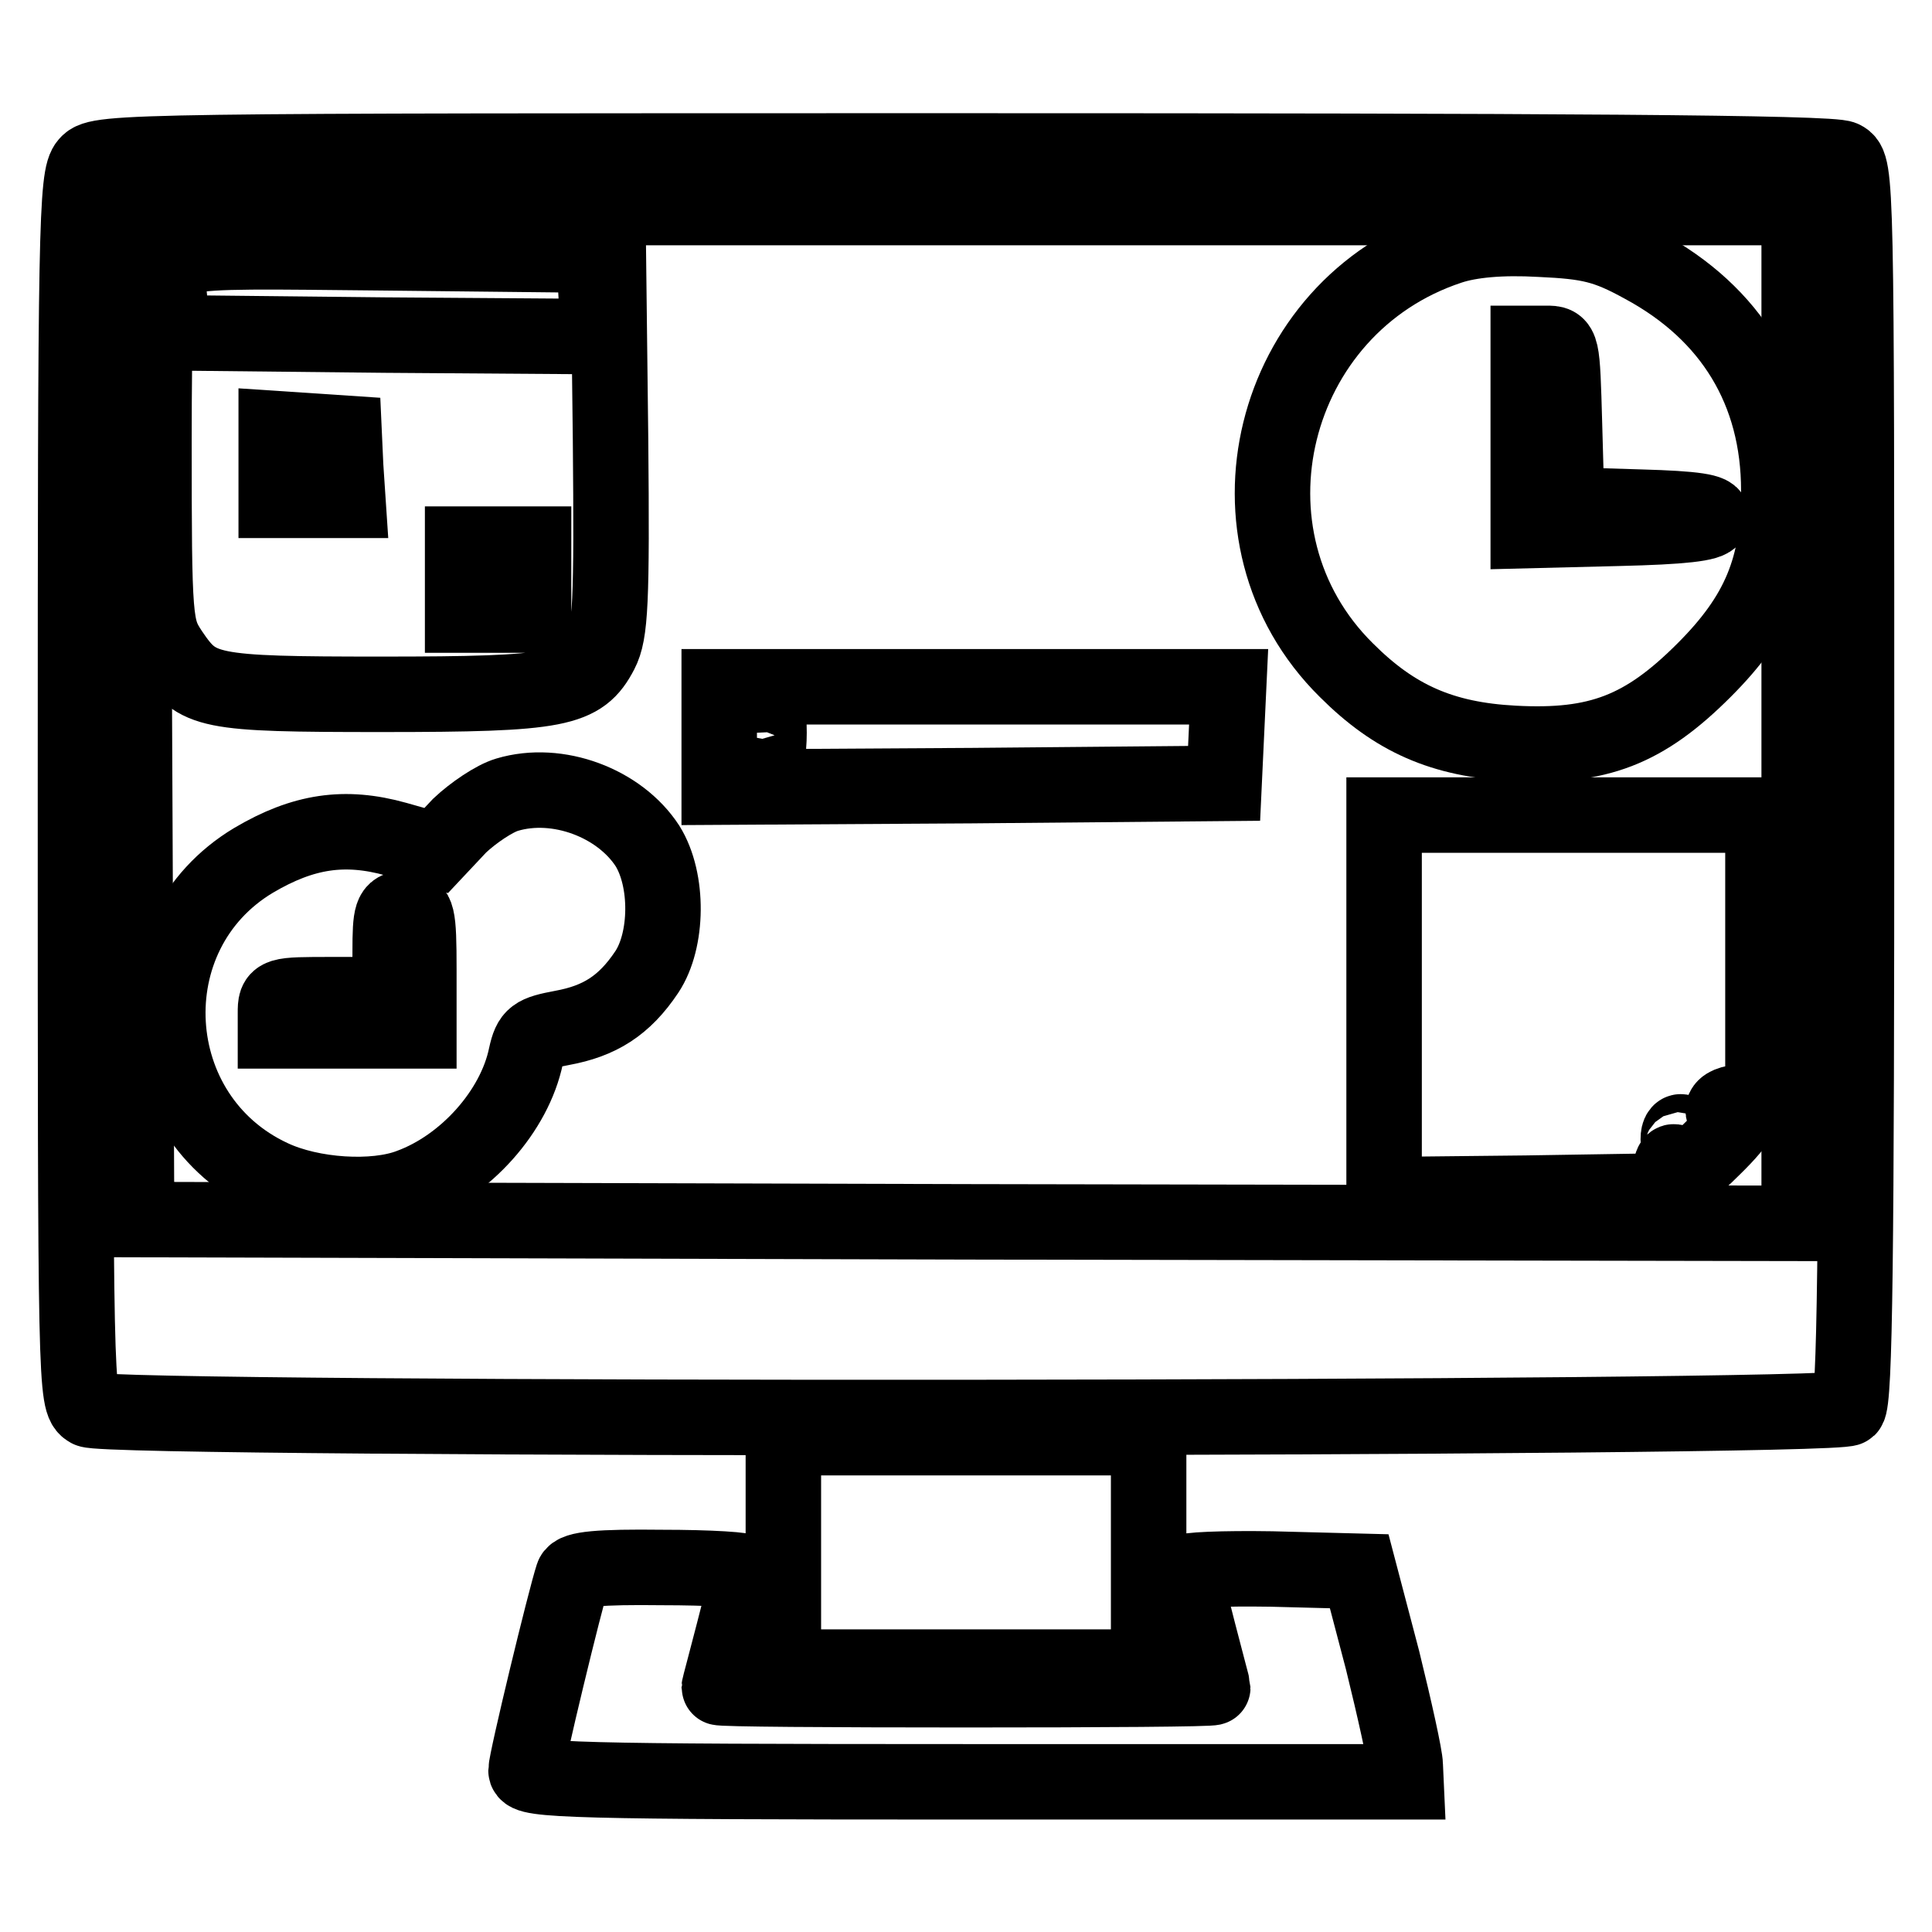
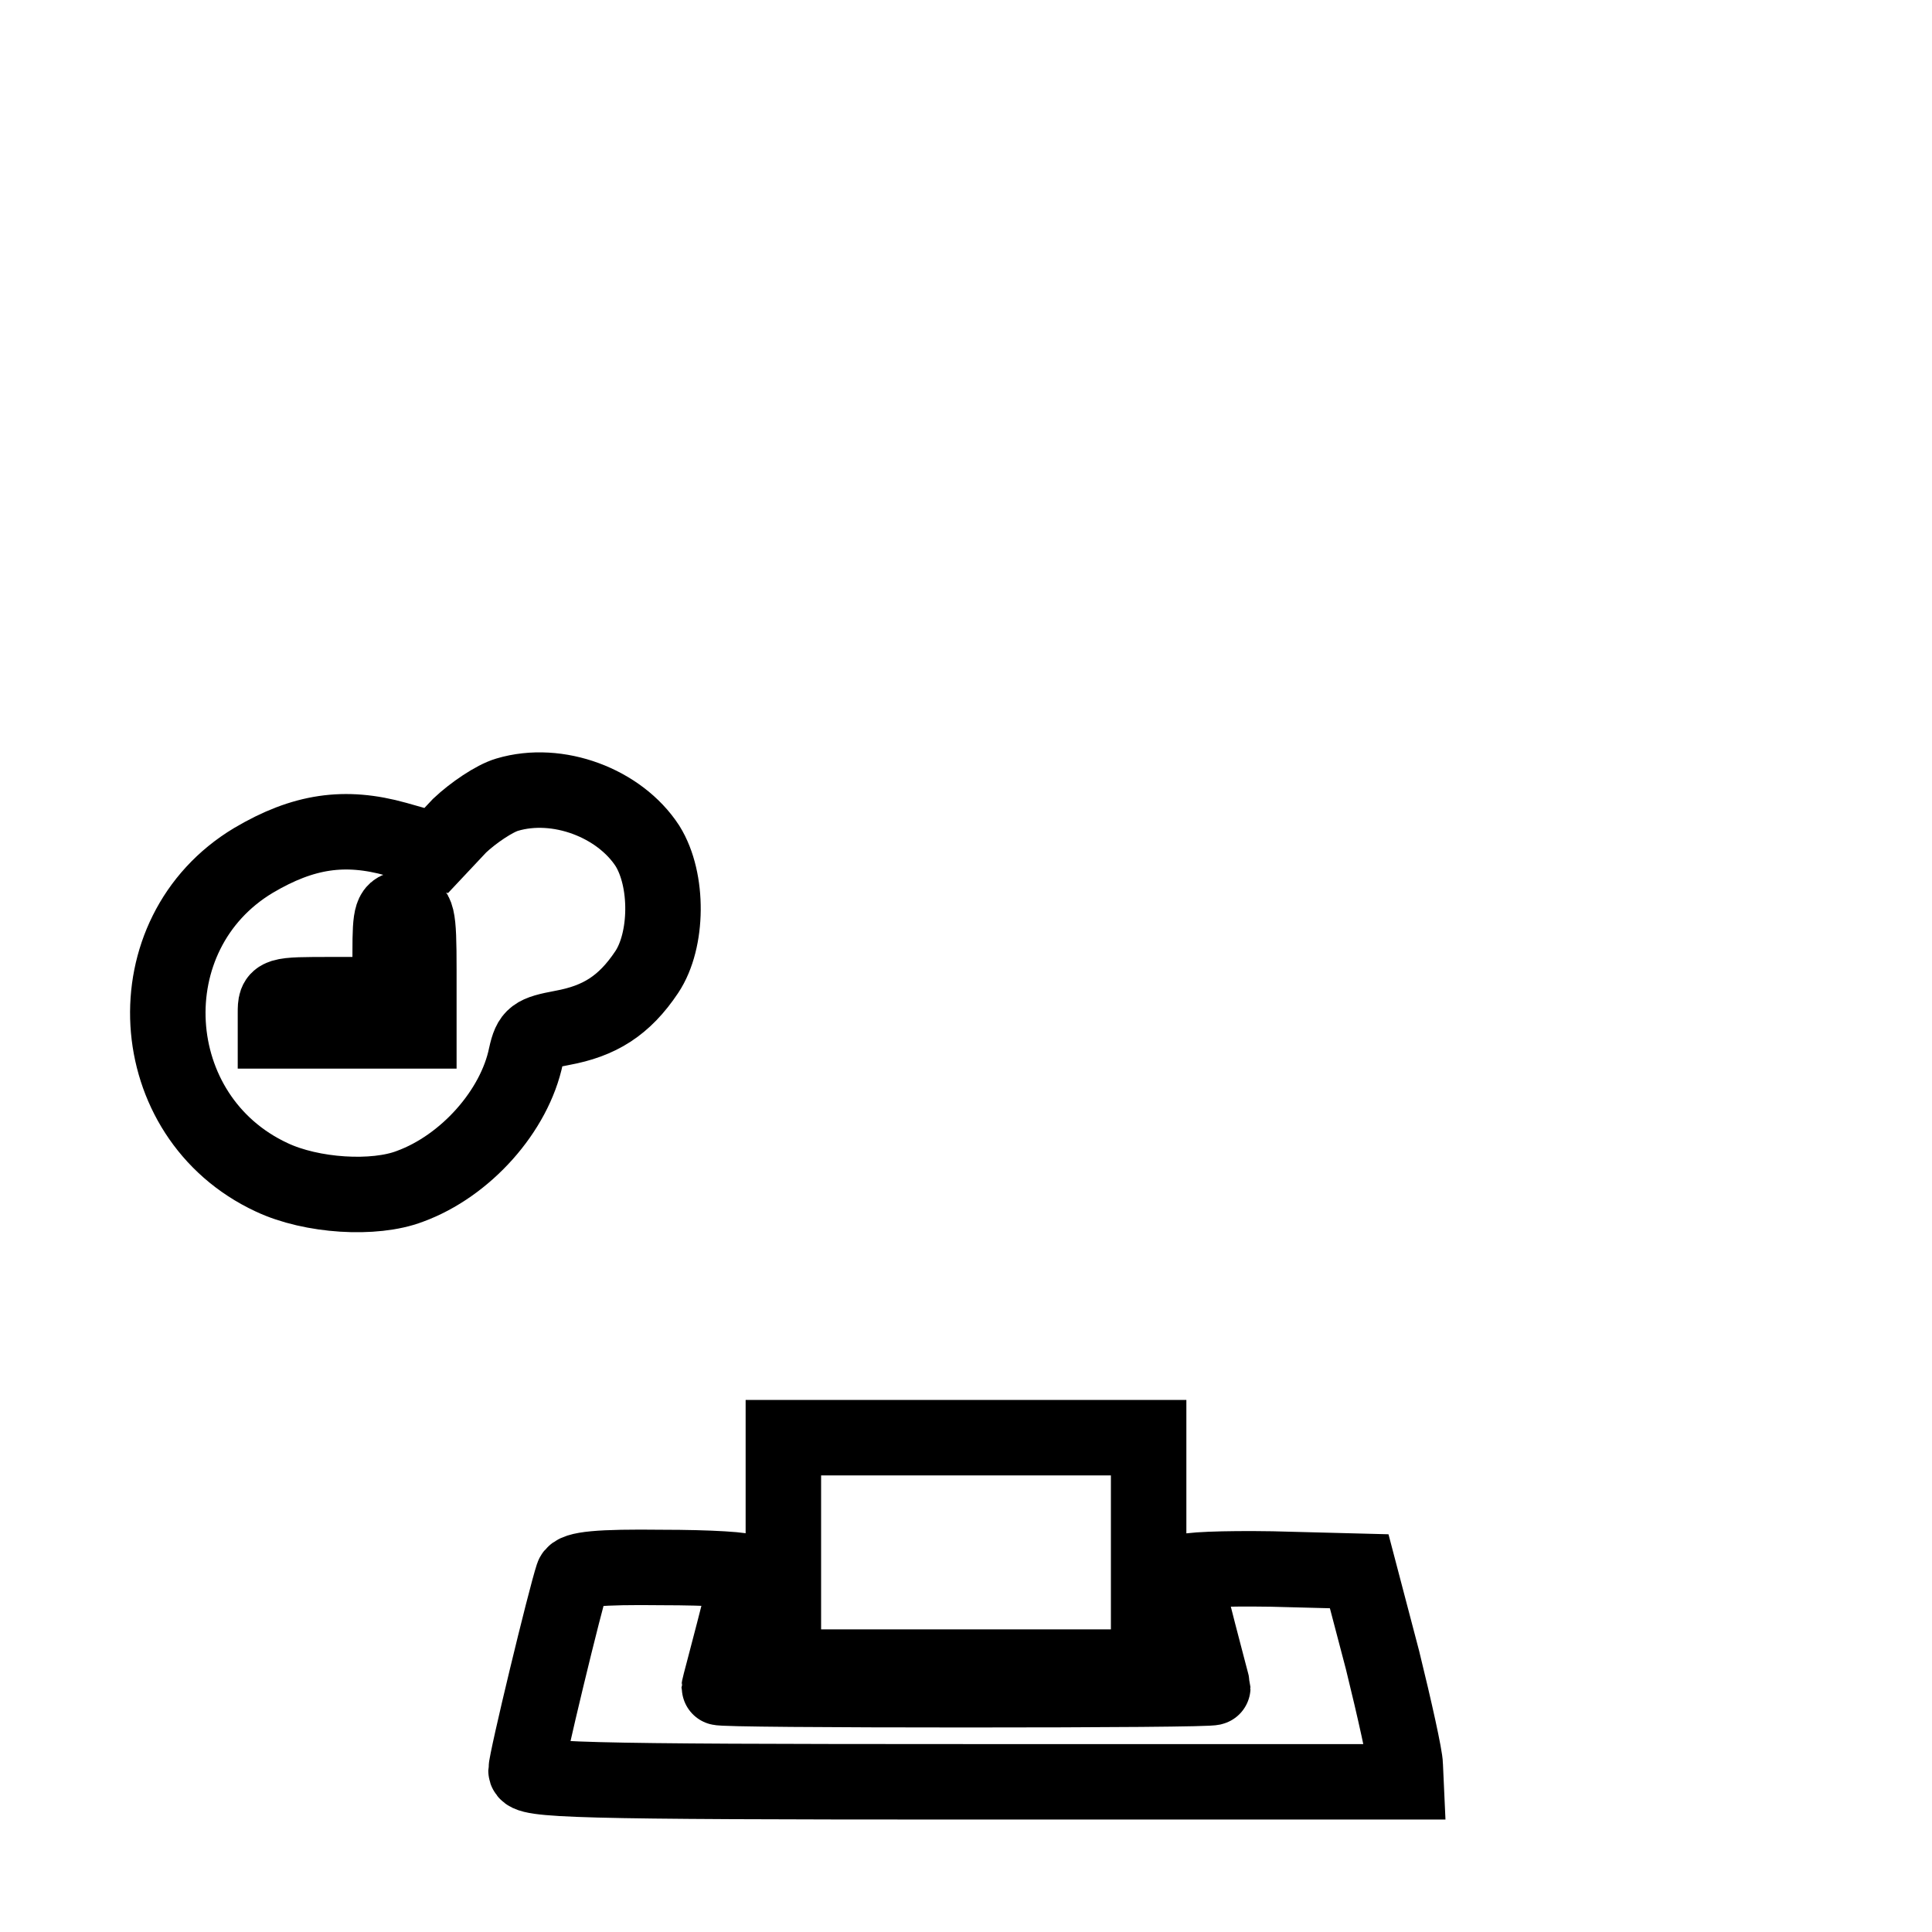
<svg xmlns="http://www.w3.org/2000/svg" version="1.1" x="0px" y="0px" viewBox="0 0 256 256" enable-background="new 0 0 256 256" xml:space="preserve">
  <g>
    <g>
-       <path stroke-width="10" fill-opacity="0" stroke="#000000" d="M11.6,21.7c-1.5,1.6-1.6,8.7-1.6,82.9c0,79.2,0,81.2,1.8,82.2c2.8,1.5,231.5,1.3,233.1-0.2  c0.9-0.9,1.1-20.6,1.1-82.9c0-79.8,0-81.8-1.8-82.7C243,20.2,205,20,127.7,20C18,20,13,20,11.6,21.7z M238.4,94.8v67.3l-110.1-0.2  l-110.2-0.3l-0.3-67.1l-0.2-67H128h110.4V94.8z" />
-       <path stroke-width="10" fill-opacity="0" stroke="#000000" d="M192.1,32.7c-23.9,7.9-31.5,38.5-13.7,56.1c6.4,6.4,12.7,9.2,22.2,9.7c11.2,0.6,17.3-1.8,25.2-9.7  c7.3-7.3,9.9-13.6,9.9-23.8c0-13.2-6.3-23.5-18-29.8c-4.9-2.7-7.1-3.2-13.6-3.5C198.9,31.4,194.8,31.8,192.1,32.7z M207.3,56.2  l0.3,10.7l9.8,0.3c7.2,0.2,9.7,0.6,9.4,1.4c-0.2,0.8-4,1.2-12.3,1.4l-12,0.3V57.9V45.5h2.4C207,45.5,207,45.5,207.3,56.2z" />
-       <path stroke-width="10" fill-opacity="0" stroke="#000000" d="M21.1,32.9c-0.4,0.3-0.7,11.8-0.7,25.4c0,24.3,0.1,24.9,2.2,28.1c3.6,5.3,4.7,5.6,28,5.6  c23.5,0,26.4-0.6,29-5.6c1.3-2.5,1.5-6.6,1.3-28.2l-0.3-25.4l-29.5-0.3C34.9,32.4,21.5,32.6,21.1,32.9z M79,39.2l0.3,5.4L51,44.4  l-28.2-0.3L22.5,40c-0.6-7.2-2.5-6.8,28.4-6.5l27.8,0.3L79,39.2z M45.8,61.8l0.3,4.5h-4.7h-4.8v-4.8v-4.7l4.5,0.3l4.5,0.3  L45.8,61.8z M70.7,76.8v4.7h-4.7h-4.7v-4.7v-4.7h4.7h4.7V76.8z" />
-       <path stroke-width="10" fill-opacity="0" stroke="#000000" d="M95.3,97.7v6.6l33.5-0.2l33.4-0.3l0.3-6.4l0.3-6.4h-33.7H95.3V97.7z M101.9,97.1c0,2.4-0.4,4.5-0.9,4.8  c-0.6,0.4-0.9-1.2-0.9-4.2c0-2.7,0.5-4.8,0.9-4.8C101.6,92.9,101.9,94.8,101.9,97.1z" />
      <path stroke-width="10" fill-opacity="0" stroke="#000000" d="M67.2,105.3c-1.7,0.5-4.5,2.4-6.3,4.1l-3.1,3.3l-5.3-1.5c-6.8-1.9-12.3-1.1-18.9,2.8  c-16.2,9.7-14.8,34,2.4,42c5.3,2.5,13.6,3,18.3,1.2c7.4-2.7,13.9-10,15.4-17.3c0.6-2.7,1.1-3,4.8-3.7c4.9-0.9,8.2-2.9,11.2-7.4  c2.8-4.2,2.9-12.2,0.1-16.7C82.1,106.4,73.9,103.3,67.2,105.3z M55.5,128.5v8.1H46h-9.5v-2.4c0-2.4,0.1-2.4,7.6-2.4h7.6v-5.7  c0-5,0.2-5.7,1.9-5.7S55.5,121.1,55.5,128.5z" />
-       <path stroke-width="10" fill-opacity="0" stroke="#000000" d="M183.4,133.2v25.1l18.8-0.2l18.7-0.3l0.3-2.3c0.3-1.7,0.6-2,1.1-0.9c0.7,1,1.7,0.5,4.7-2.5  c3.9-3.8,4.9-5.9,2.3-4.8c-0.8,0.3-1.1,0.2-0.9-0.4c0.3-0.6,1.6-0.9,2.9-0.9h2.3v-19v-19h-25.1h-25.1V133.2z M223,151.9  c-0.3,0.8-0.6,0.5-0.6-0.6c-0.1-1,0.2-1.6,0.5-1.2C223.2,150.4,223.3,151.2,223,151.9z" />
      <path stroke-width="10" fill-opacity="0" stroke="#000000" d="M103.8,205.7v15.2H128h24.2v-15.2v-15.2H128h-24.2V205.7z" />
      <path stroke-width="10" fill-opacity="0" stroke="#000000" d="M75.9,208.8c-1,3-6.2,24.5-6.2,25.8c0,1.3,6.2,1.5,58.3,1.5h58.3l-0.1-2.2c0-1.1-1.4-7.4-3-13.9l-3.1-11.8  l-11.6-0.3c-6.4-0.1-11.6,0.1-11.6,0.5c0,0.4,0.9,4,1.9,7.9c1,3.9,1.9,7.2,1.9,7.3c0,0.2-14.7,0.3-32.7,0.3s-32.7-0.1-32.7-0.3  c0-0.1,0.9-3.4,1.9-7.3c1-3.9,1.9-7.4,1.9-7.9c0-0.4-5.1-0.7-11.4-0.7C79.4,207.6,76.2,207.9,75.9,208.8z" />
    </g>
  </g>
</svg>